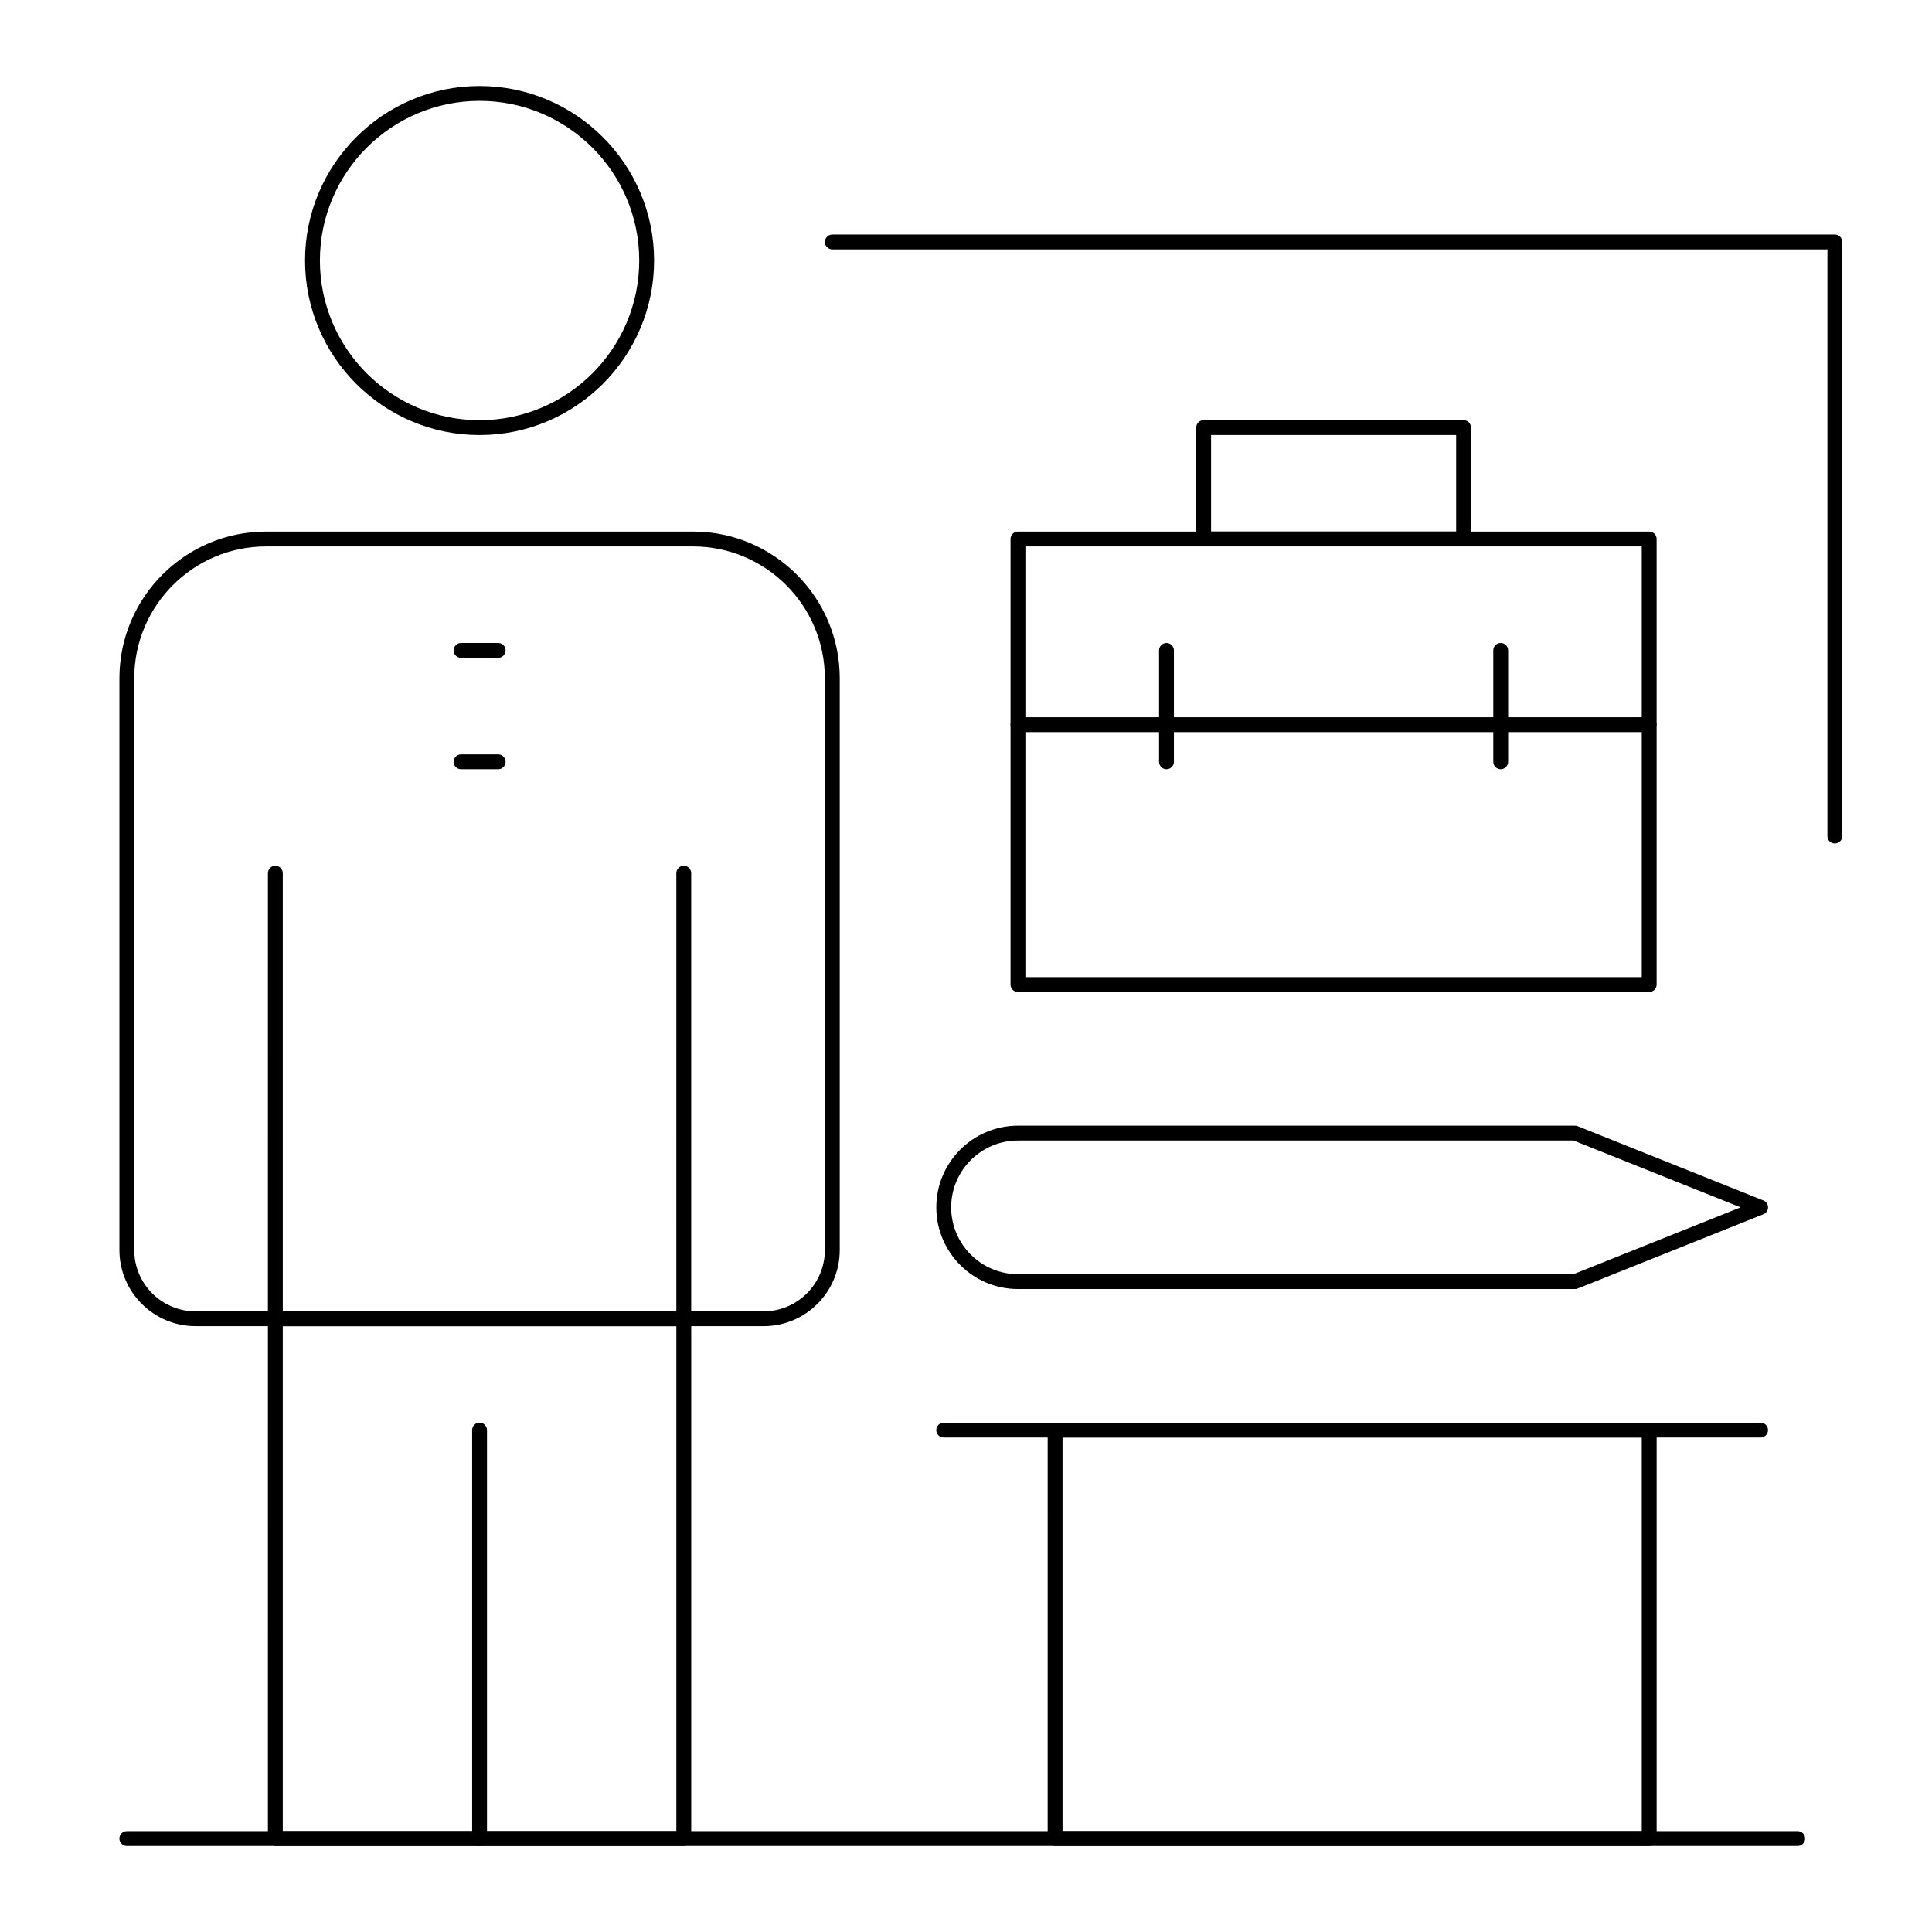
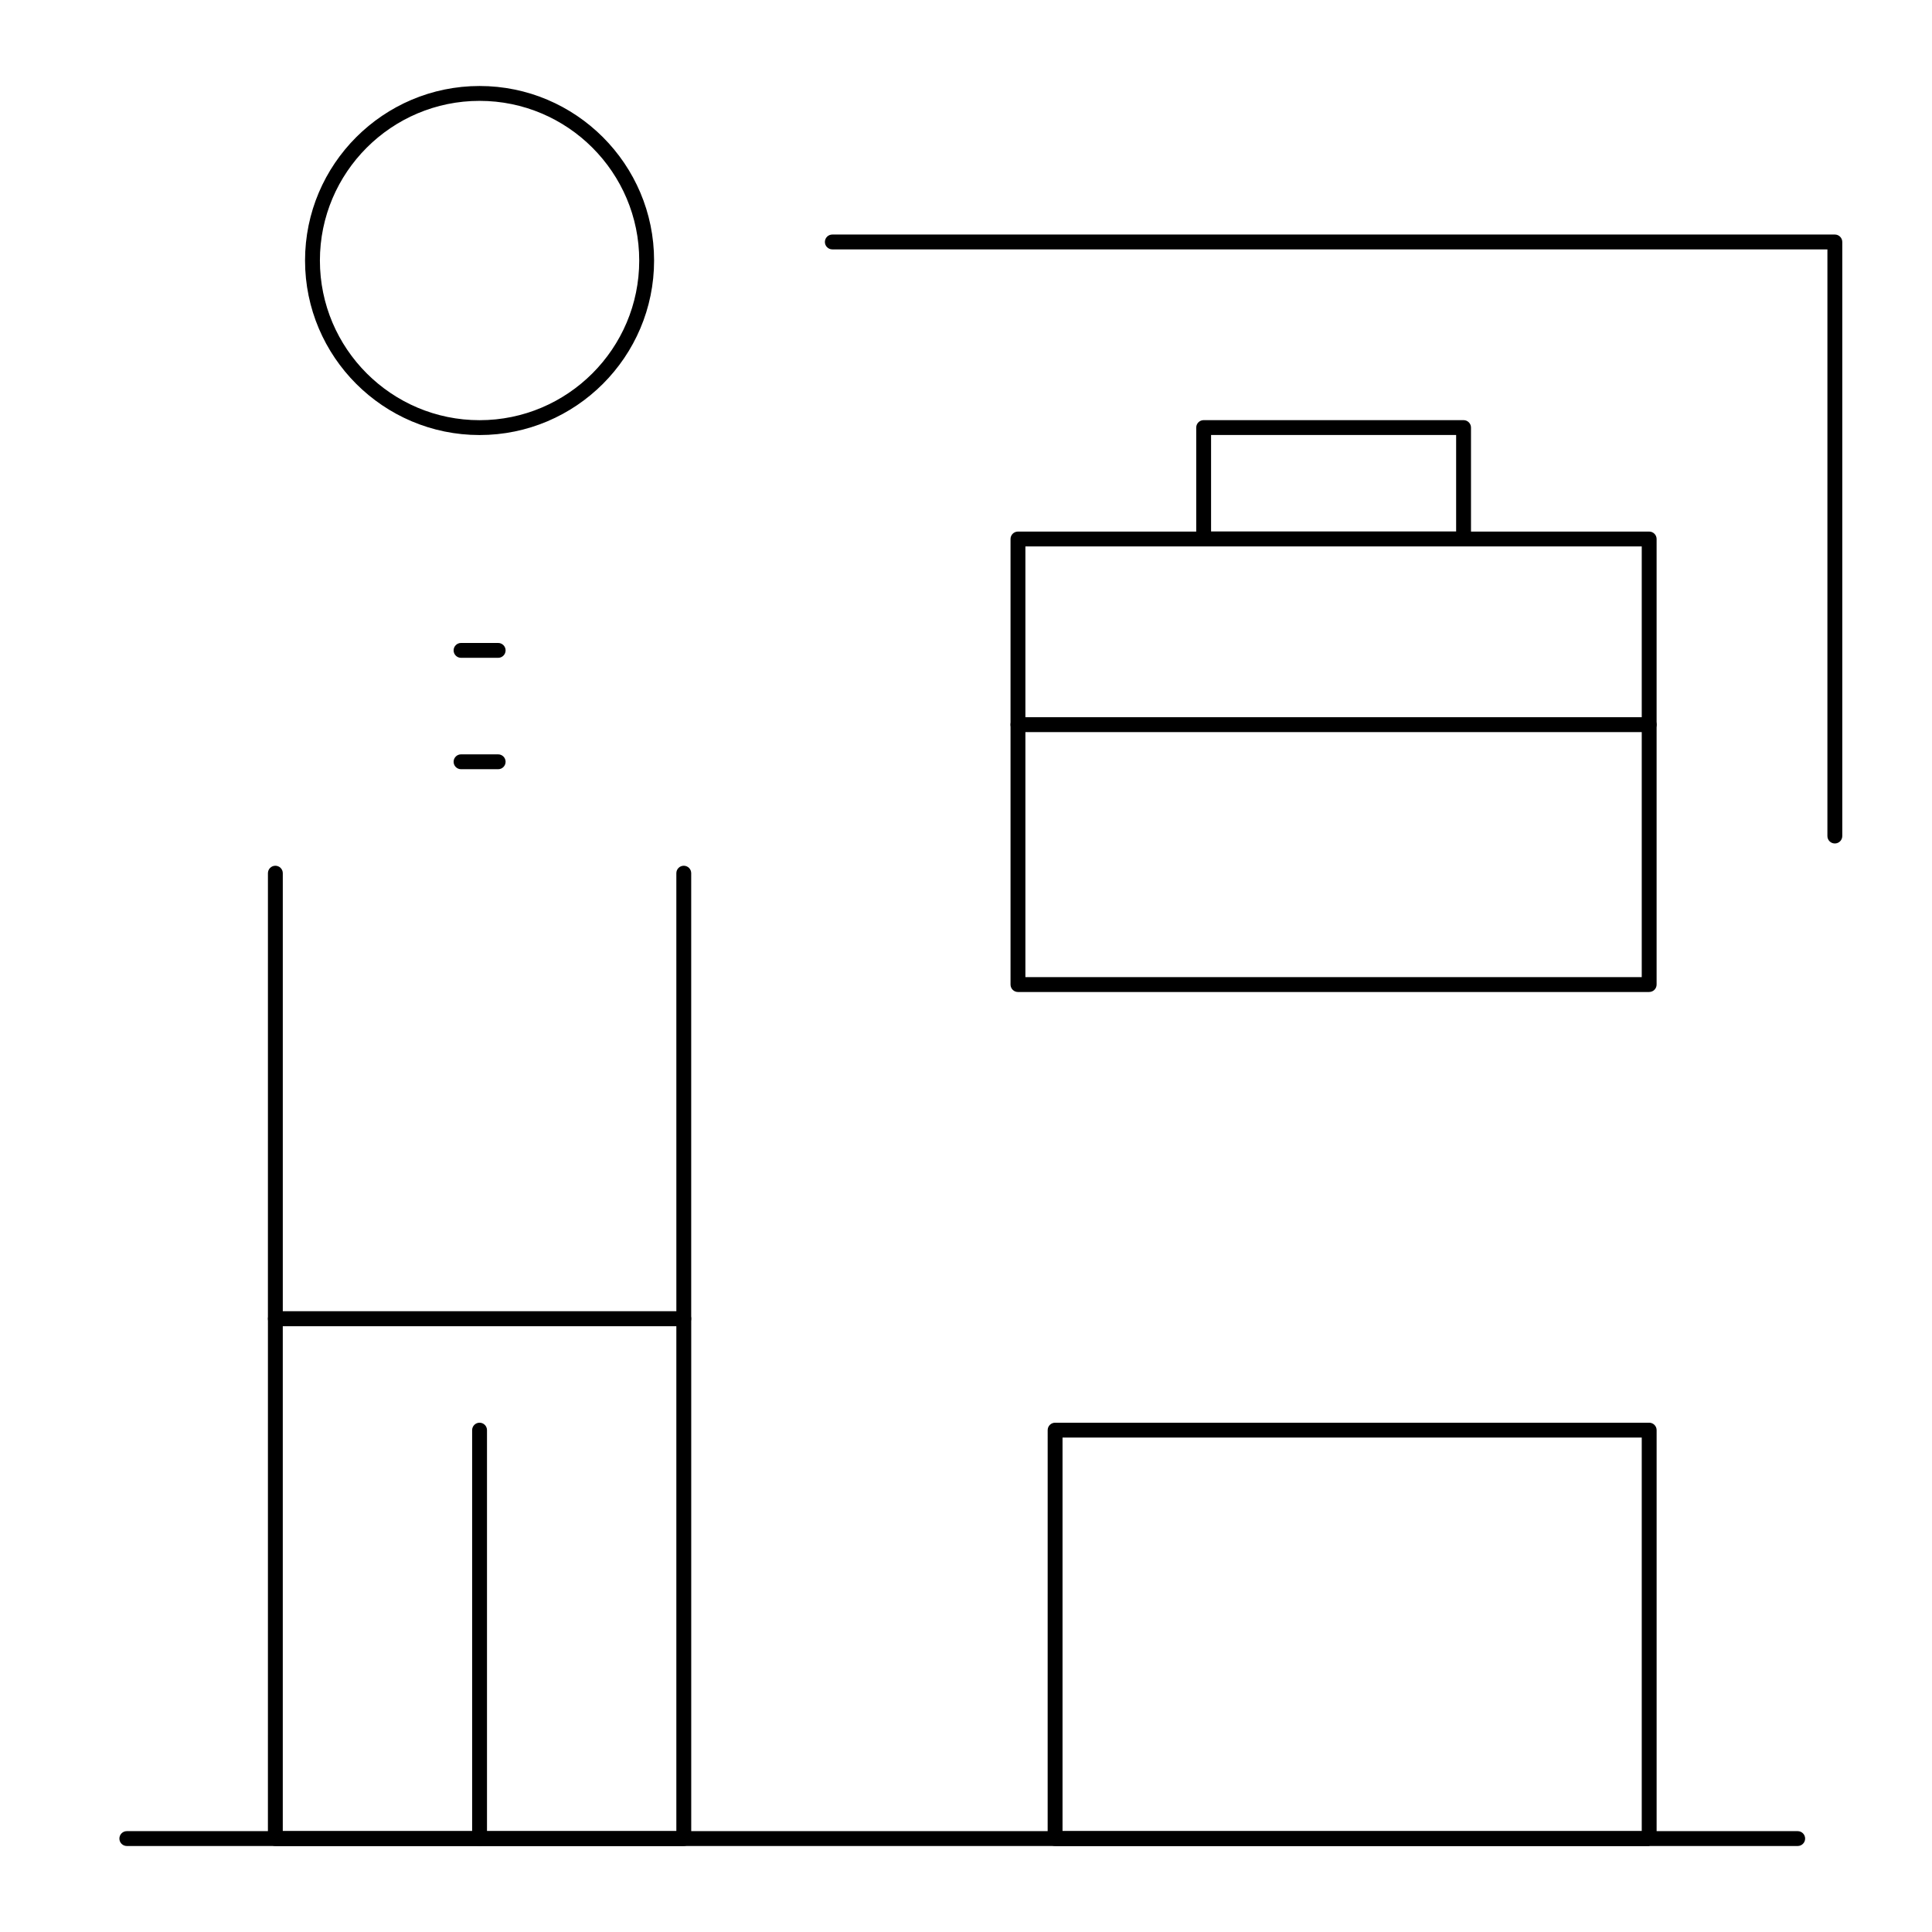
<svg xmlns="http://www.w3.org/2000/svg" fill="#000000" width="800px" height="800px" version="1.1" viewBox="144 144 512 512">
  <g>
    <path d="m271.09 633.21c-1.086 0-1.969-0.883-1.969-1.969v-108.24c0-1.086 0.883-1.969 1.969-1.969s1.969 0.883 1.969 1.969v108.24c0 1.082-0.883 1.965-1.969 1.965z" />
-     <path d="m346.37 495.45h-150.55c-11.125 0-20.172-9.051-20.172-20.172v-151.54c0-21.43 17.438-38.867 38.867-38.867h113.16c21.43 0 38.867 17.438 38.867 38.867v151.54c0 11.125-9.051 20.172-20.172 20.172zm-131.86-206.64c-19.262 0-34.934 15.672-34.934 34.934v151.54c0 8.953 7.285 16.234 16.234 16.234h150.55c8.953 0 16.234-7.285 16.234-16.234v-151.54c0-19.262-15.672-34.934-34.934-34.934z" />
    <path d="m325.21 633.21h-108.24c-1.086 0-1.969-0.883-1.969-1.969l0.004-137.76c0-1.086 0.883-1.969 1.969-1.969h108.24c1.086 0 1.969 0.883 1.969 1.969v137.76c-0.004 1.082-0.887 1.965-1.973 1.965zm-106.27-3.938h104.3v-133.82h-104.3z" />
    <path d="m325.21 495.45h-108.24c-1.086 0-1.969-0.883-1.969-1.969l0.004-118.08c0-1.086 0.883-1.969 1.969-1.969 1.086 0 1.969 0.883 1.969 1.969v116.11h104.3l-0.004-116.11c0-1.086 0.883-1.969 1.969-1.969 1.086 0 1.969 0.883 1.969 1.969v118.08c0 1.086-0.883 1.965-1.969 1.965z" />
    <path d="m620.41 633.21h-442.8c-1.086 0-1.969-0.883-1.969-1.969 0-1.086 0.883-1.969 1.969-1.969h442.8c1.086 0 1.969 0.883 1.969 1.969 0 1.086-0.883 1.969-1.969 1.969z" />
    <path d="m271.09 259.29c-25.5 0-46.25-20.746-46.25-46.25 0-25.5 20.746-46.25 46.25-46.25 25.5 0 46.25 20.746 46.25 46.25s-20.75 46.25-46.25 46.25zm0-88.559c-23.332 0-42.312 18.98-42.312 42.312 0 23.332 18.98 42.312 42.312 42.312s42.312-18.98 42.312-42.312c0-23.332-18.98-42.312-42.312-42.312z" />
    <path d="m276.02 318.33h-9.84c-1.086 0-1.969-0.883-1.969-1.969s0.883-1.969 1.969-1.969h9.84c1.086 0 1.969 0.883 1.969 1.969-0.004 1.086-0.883 1.969-1.969 1.969z" />
    <path d="m276.02 347.85h-9.84c-1.086 0-1.969-0.883-1.969-1.969 0-1.086 0.883-1.969 1.969-1.969h9.84c1.086 0 1.969 0.883 1.969 1.969-0.004 1.086-0.883 1.969-1.969 1.969z" />
-     <path d="m581.05 633.21h-157.44c-1.086 0-1.969-0.883-1.969-1.969l0.004-108.24c0-1.086 0.883-1.969 1.969-1.969h157.44c1.086 0 1.969 0.883 1.969 1.969v108.24c-0.004 1.082-0.887 1.965-1.973 1.965zm-155.47-3.938h153.5v-104.3h-153.5z" />
-     <path d="m610.57 524.97h-216.48c-1.086 0-1.969-0.883-1.969-1.969s0.883-1.969 1.969-1.969h216.48c1.086 0 1.969 0.883 1.969 1.969s-0.883 1.969-1.969 1.969z" />
+     <path d="m581.05 633.21h-157.44c-1.086 0-1.969-0.883-1.969-1.969l0.004-108.24c0-1.086 0.883-1.969 1.969-1.969h157.44c1.086 0 1.969 0.883 1.969 1.969v108.24zm-155.47-3.938h153.5v-104.3h-153.5z" />
    <path d="m581.05 406.89h-167.28c-1.086 0-1.969-0.883-1.969-1.969v-118.08c0-1.086 0.883-1.969 1.969-1.969h167.28c1.086 0 1.969 0.883 1.969 1.969v118.08c0 1.082-0.883 1.965-1.969 1.965zm-165.31-3.938h163.34v-114.14h-163.34z" />
    <path d="m531.86 288.8h-68.879c-1.086 0-1.969-0.883-1.969-1.969v-29.52c0-1.086 0.883-1.969 1.969-1.969h68.879c1.086 0 1.969 0.883 1.969 1.969v29.52c0 1.09-0.883 1.969-1.969 1.969zm-66.914-3.934h64.945v-25.586h-64.945z" />
    <path d="m581.05 338.01h-167.28c-1.086 0-1.969-0.883-1.969-1.969 0-1.086 0.883-1.969 1.969-1.969h167.28c1.086 0 1.969 0.883 1.969 1.969 0 1.086-0.883 1.969-1.969 1.969z" />
-     <path d="m541.7 347.85c-1.086 0-1.969-0.883-1.969-1.969v-29.52c0-1.086 0.883-1.969 1.969-1.969 1.086 0 1.969 0.883 1.969 1.969v29.52c0 1.086-0.883 1.969-1.969 1.969z" />
-     <path d="m453.13 347.85c-1.086 0-1.969-0.883-1.969-1.969v-29.52c0-1.086 0.883-1.969 1.969-1.969 1.086 0 1.969 0.883 1.969 1.969v29.52c0 1.086-0.879 1.969-1.969 1.969z" />
-     <path d="m561.38 485.61h-147.6c-11.938 0-21.648-9.711-21.648-21.648s9.711-21.648 21.648-21.648h147.6c0.25 0 0.5 0.047 0.73 0.141l49.199 19.68c0.746 0.301 1.238 1.023 1.238 1.828 0 0.805-0.488 1.527-1.238 1.828l-49.199 19.68c-0.23 0.094-0.48 0.141-0.73 0.141zm-147.6-39.359c-9.766 0-17.711 7.945-17.711 17.711s7.945 17.711 17.711 17.711h147.22l44.281-17.711-44.281-17.711z" />
    <path d="m630.25 367.53c-1.086 0-1.969-0.883-1.969-1.969l0.004-155.47h-263.71c-1.086 0-1.969-0.883-1.969-1.969 0-1.086 0.883-1.969 1.969-1.969h265.68c1.086 0 1.969 0.883 1.969 1.969v157.44c0 1.086-0.883 1.969-1.969 1.969z" />
  </g>
</svg>